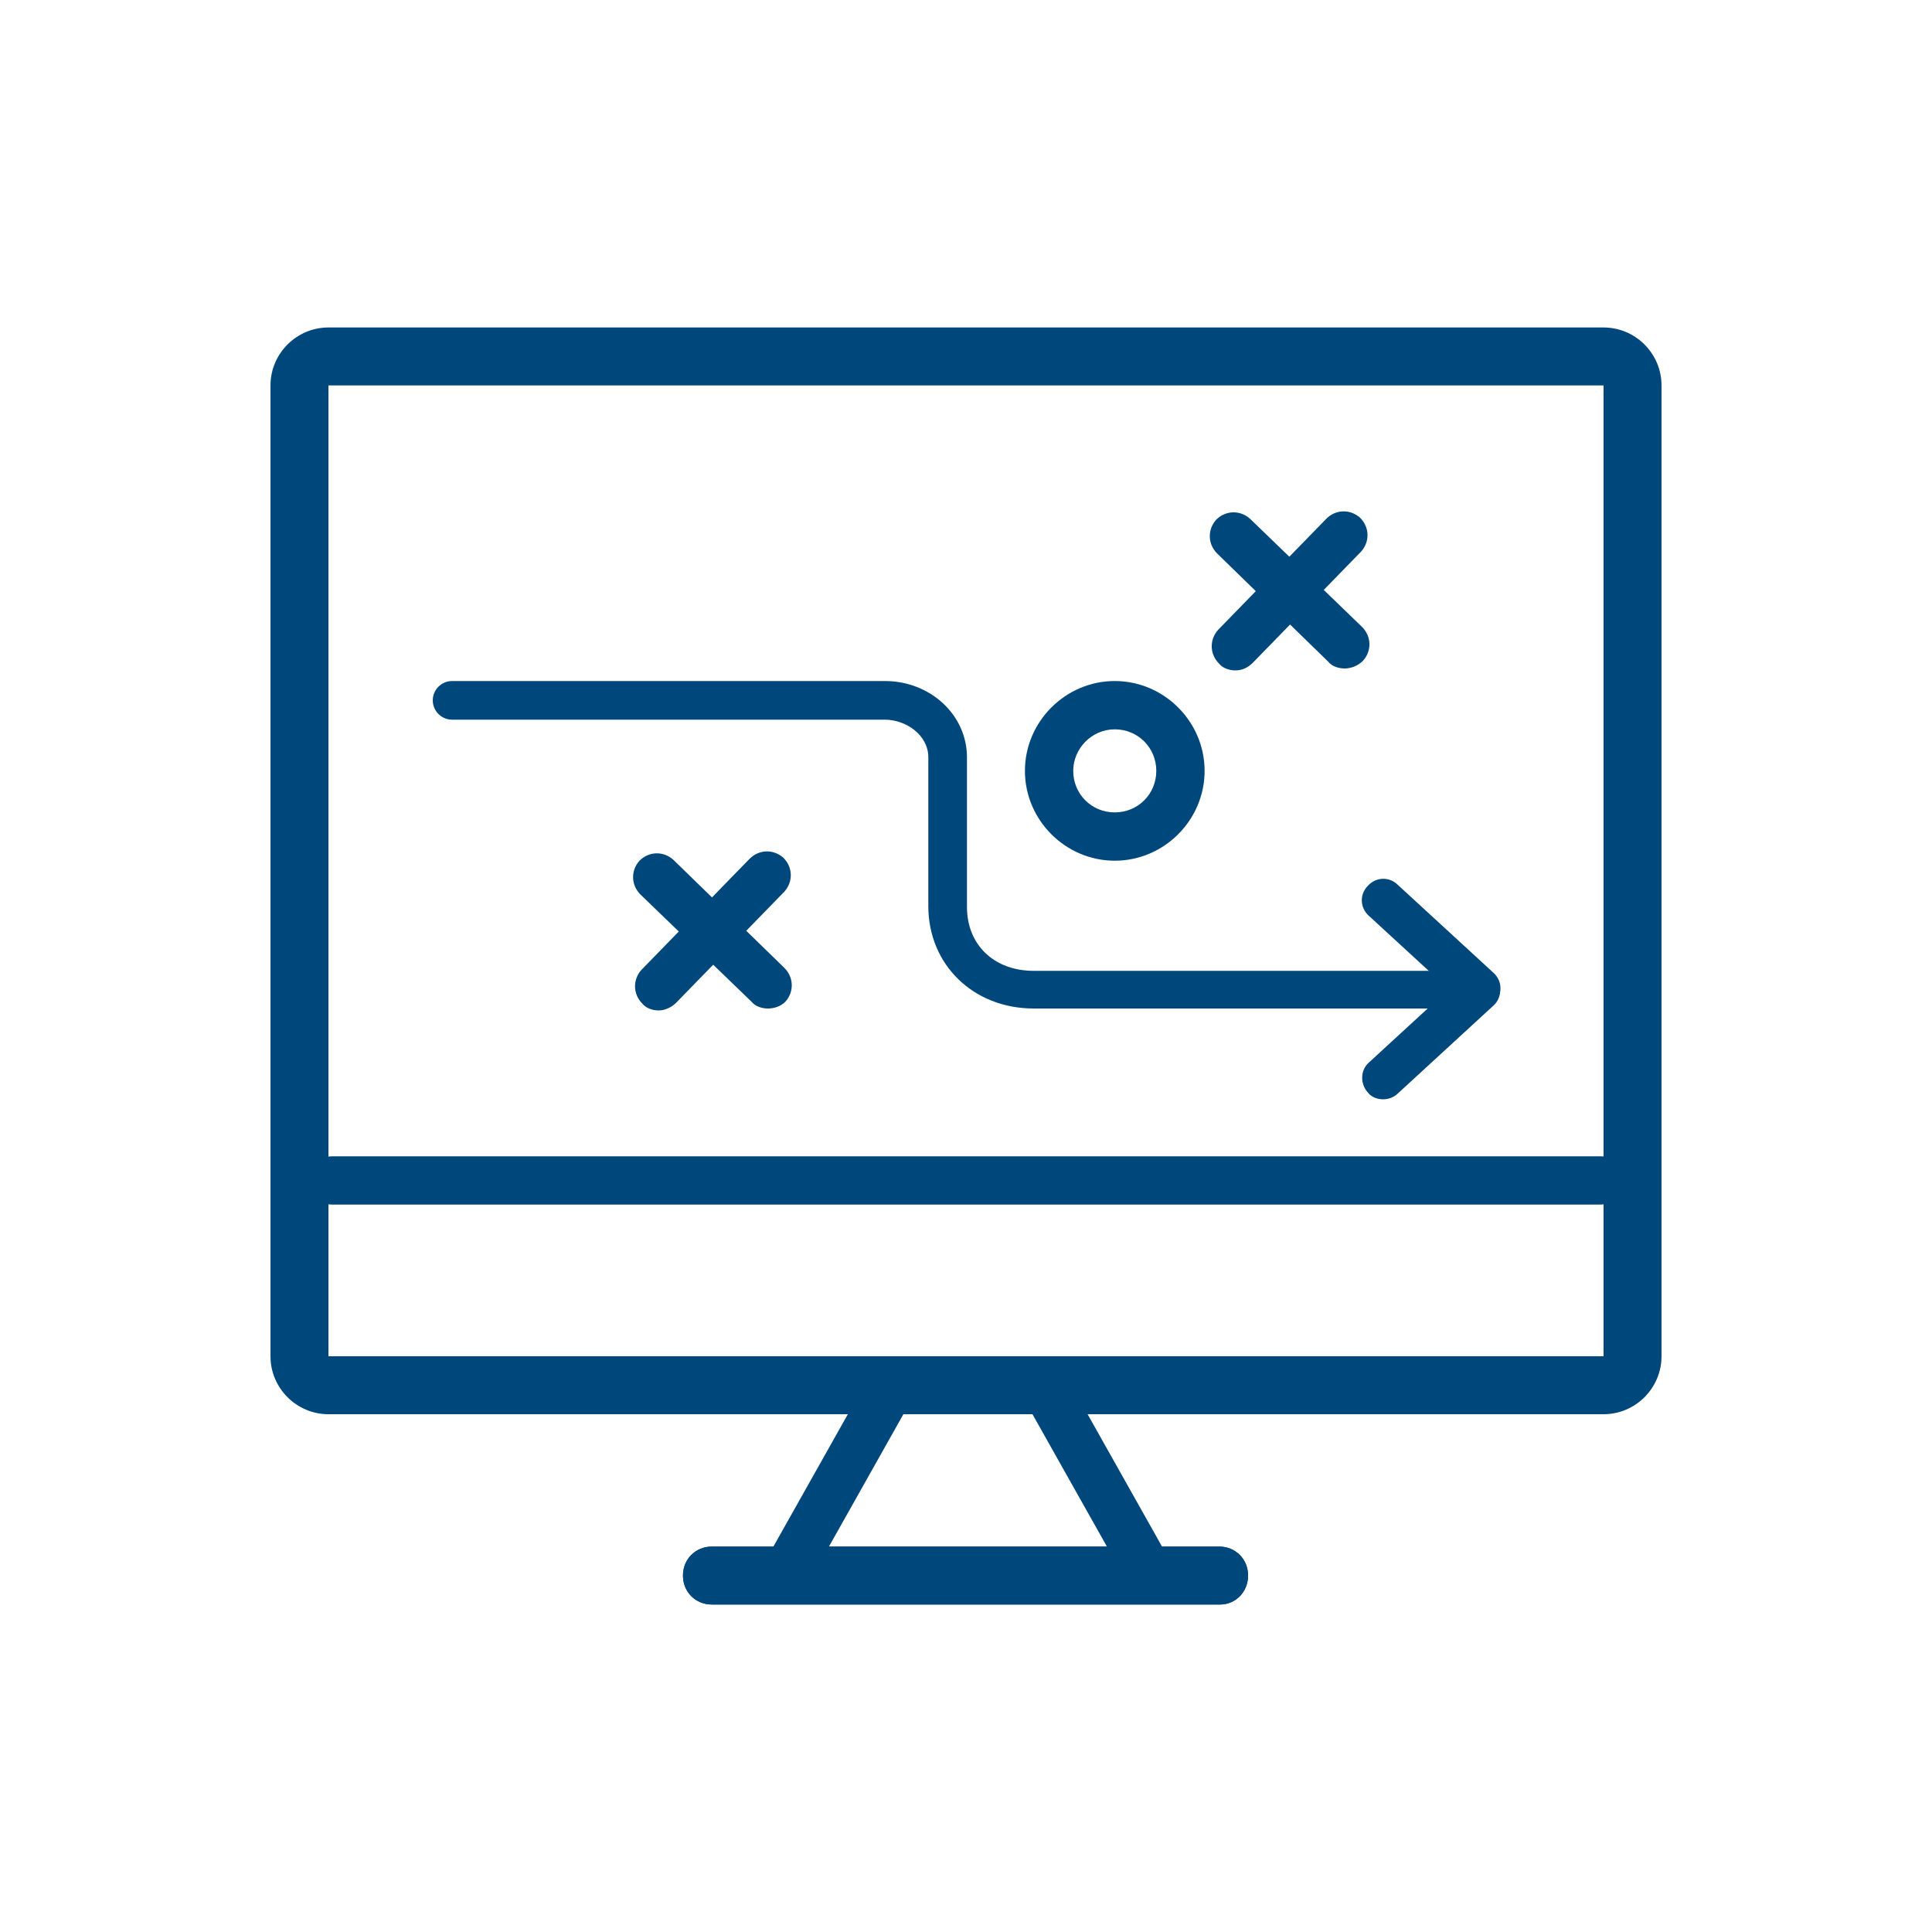
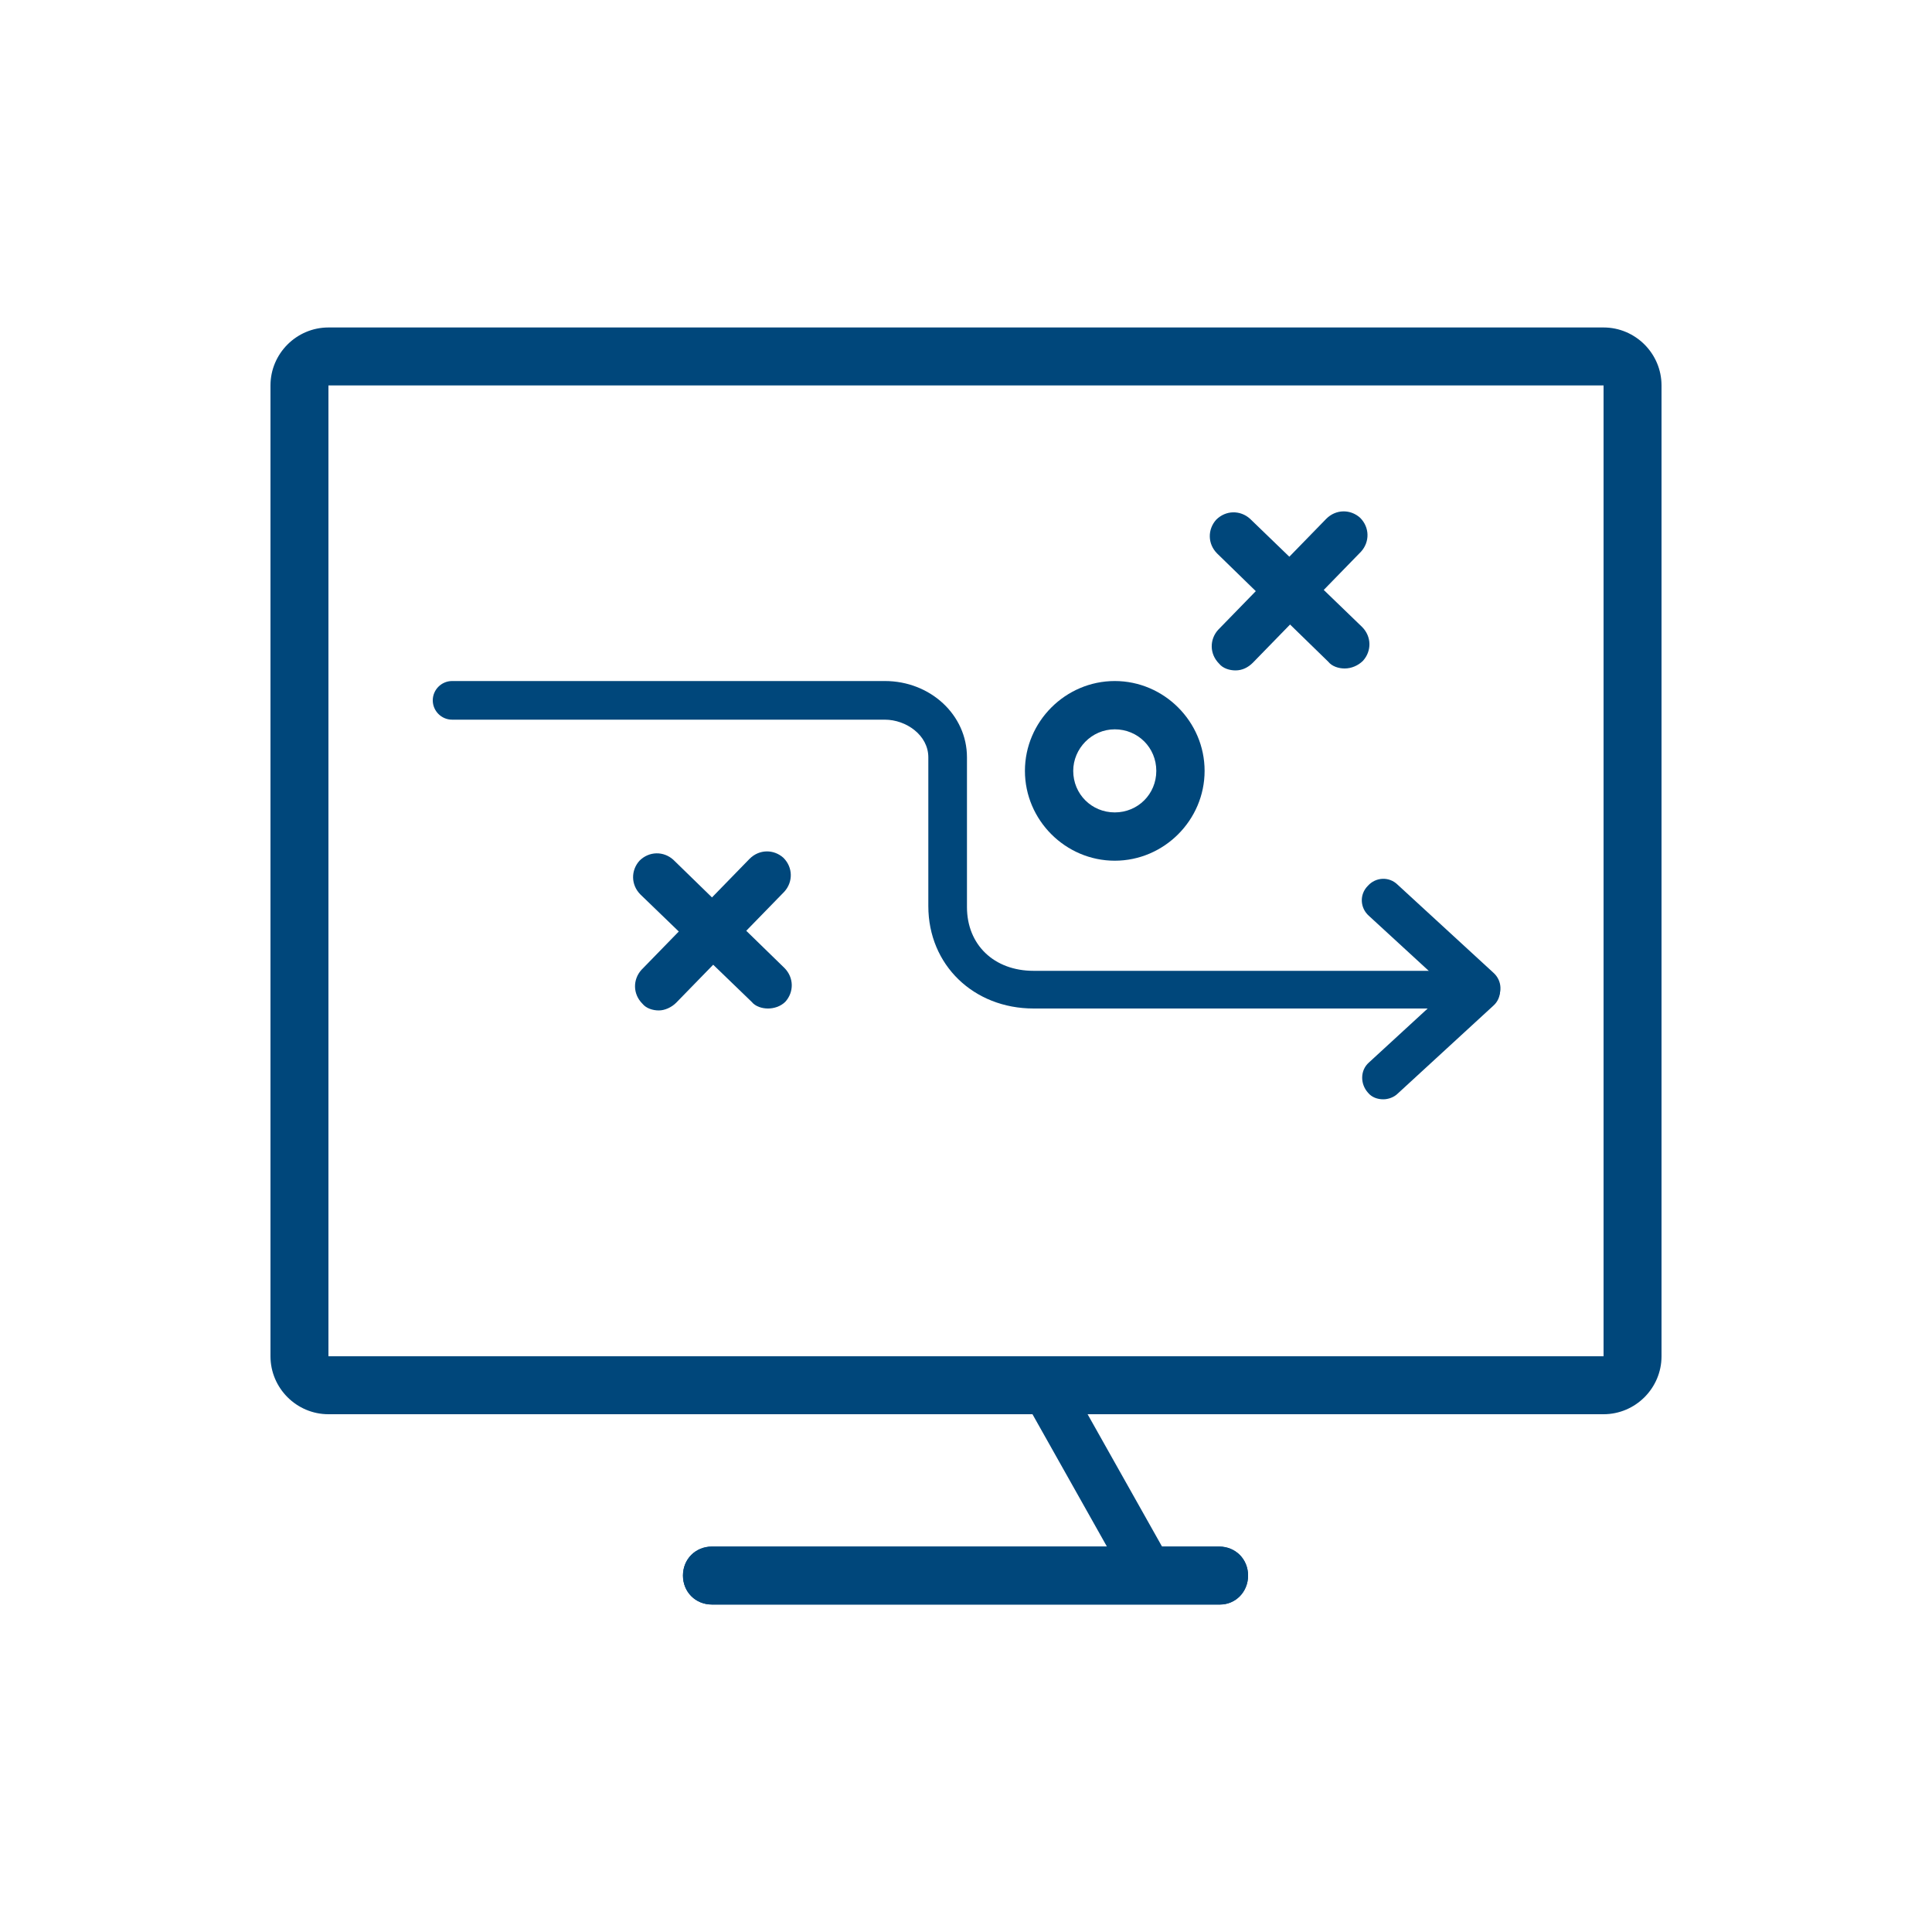
<svg xmlns="http://www.w3.org/2000/svg" version="1.0" id="Layer_1" x="0px" y="0px" width="200px" height="200px" viewBox="0 0 200 200" enable-background="new 0 0 200 200" xml:space="preserve">
  <g>
    <g>
      <g>
        <path fill="#00477B" d="M153.1,104.5c-0.5,0-1.1-0.2-1.5-0.6l-9.9-9.1c-0.9-0.8-1-2.2-0.1-3.1c0.8-0.9,2.2-1,3.1-0.1l9.9,9.1     c0.9,0.8,1,2.2,0.1,3.1C154.3,104.3,153.7,104.5,153.1,104.5z" />
      </g>
      <g>
        <path fill="#00477B" d="M143.2,113.8c-0.6,0-1.2-0.2-1.6-0.7c-0.8-0.9-0.8-2.3,0.1-3.1l9.9-9.1c0.9-0.8,2.3-0.8,3.1,0.1     c0.8,0.9,0.8,2.3-0.1,3.1l-9.9,9.1C144.3,113.6,143.7,113.8,143.2,113.8z" />
      </g>
      <g>
        <path fill="#00477B" d="M152.2,104.4H107c-6.2,0-10.9-4.5-10.9-10.6V78.4c0-2.3-2.3-3.9-4.5-3.9l-44.8,0h0c-1.1,0-2-0.9-2-2     c0-1.1,0.9-2,2-2l44.8,0c4.7,0,8.5,3.5,8.5,7.9v15.5c0,3.9,2.8,6.6,6.9,6.6h45.2c1.1,0,2,0.9,2,2S153.3,104.4,152.2,104.4z" />
      </g>
    </g>
    <g>
      <g>
        <g>
          <path fill="#00477B" d="M139.2,69.2c-0.6,0-1.3-0.2-1.7-0.7L126,57.3c-1-1-1-2.5-0.1-3.5c1-1,2.5-1,3.5-0.1L141,64.9      c1,1,1,2.5,0.1,3.5C140.6,68.9,139.9,69.2,139.2,69.2z" />
        </g>
      </g>
      <g>
        <g>
          <path fill="#00477B" d="M127.9,69.4c-0.6,0-1.3-0.2-1.7-0.7c-1-1-1-2.5-0.1-3.5l11.2-11.5c1-1,2.5-1,3.5-0.1c1,1,1,2.5,0.1,3.5      l-11.2,11.5C129.2,69.1,128.6,69.4,127.9,69.4z" />
        </g>
      </g>
      <g>
        <g>
          <path fill="#00477B" d="M79.5,104.4c-0.6,0-1.3-0.2-1.7-0.7L66.3,92.6c-1-1-1-2.5-0.1-3.5c1-1,2.5-1,3.5-0.1l11.5,11.2      c1,1,1,2.5,0.1,3.5C80.8,104.2,80.1,104.4,79.5,104.4z" />
        </g>
      </g>
      <g>
        <g>
          <path fill="#00477B" d="M68.2,104.6c-0.6,0-1.3-0.2-1.7-0.7c-1-1-1-2.5-0.1-3.5l11.2-11.5c1-1,2.5-1,3.5-0.1c1,1,1,2.5,0.1,3.5      L70,103.8C69.5,104.3,68.8,104.6,68.2,104.6z" />
        </g>
      </g>
      <g>
        <g>
          <g>
            <path fill="#00477B" d="M115.4,75.5c2.4,0,4.3,1.9,4.3,4.3c0,2.4-1.9,4.3-4.3,4.3c-2.4,0-4.3-1.9-4.3-4.3       C111.1,77.5,113,75.5,115.4,75.5 M115.4,70.5c-5.1,0-9.3,4.2-9.3,9.3s4.2,9.3,9.3,9.3c5.1,0,9.3-4.2,9.3-9.3       S120.5,70.5,115.4,70.5L115.4,70.5z" />
          </g>
        </g>
      </g>
      <g>
        <g>
          <g>
            <path fill="#00477B" d="M166,39.9v100.5H34V39.9H166 M166,33.9H34c-3.3,0-6,2.7-6,6v100.5c0,3.3,2.7,6,6,6h132c3.3,0,6-2.7,6-6       V39.9C172,36.6,169.3,33.9,166,33.9L166,33.9z" />
          </g>
        </g>
      </g>
      <g>
        <g>
-           <path fill="#00477B" d="M165.6,124.7H34.4c-1.4,0-2.5-1.1-2.5-2.5s1.1-2.5,2.5-2.5h131.3c1.4,0,2.5,1.1,2.5,2.5      S167,124.7,165.6,124.7z" />
-         </g>
+           </g>
      </g>
      <g>
        <g>
          <path fill="#00477B" d="M126.3,166.1H73.7c-1.7,0-3-1.3-3-3s1.3-3,3-3h52.5c1.7,0,3,1.3,3,3S127.9,166.1,126.3,166.1z" />
        </g>
      </g>
      <g>
        <g>
-           <path fill="#00477B" d="M81.7,164.8c-0.4,0-0.8-0.1-1.2-0.3c-1.2-0.7-1.6-2.2-1-3.4l9.9-17.6c0.7-1.2,2.2-1.6,3.4-1      c1.2,0.7,1.6,2.2,1,3.4l-9.9,17.6C83.5,164.3,82.6,164.8,81.7,164.8z" />
-         </g>
+           </g>
      </g>
      <g>
        <g>
          <path fill="#00477B" d="M126.3,166.1H73.7c-1.7,0-3-1.3-3-3s1.3-3,3-3h52.5c1.7,0,3,1.3,3,3S127.9,166.1,126.3,166.1z" />
        </g>
      </g>
      <g>
        <g>
          <path fill="#00477B" d="M118.7,164.8c-0.9,0-1.7-0.5-2.2-1.3l-9.9-17.6c-0.7-1.2-0.3-2.7,0.9-3.4c1.2-0.7,2.7-0.3,3.4,0.9      l9.9,17.6c0.7,1.2,0.3,2.7-0.9,3.4C119.5,164.7,119.1,164.8,118.7,164.8z" />
        </g>
      </g>
    </g>
  </g>
</svg>